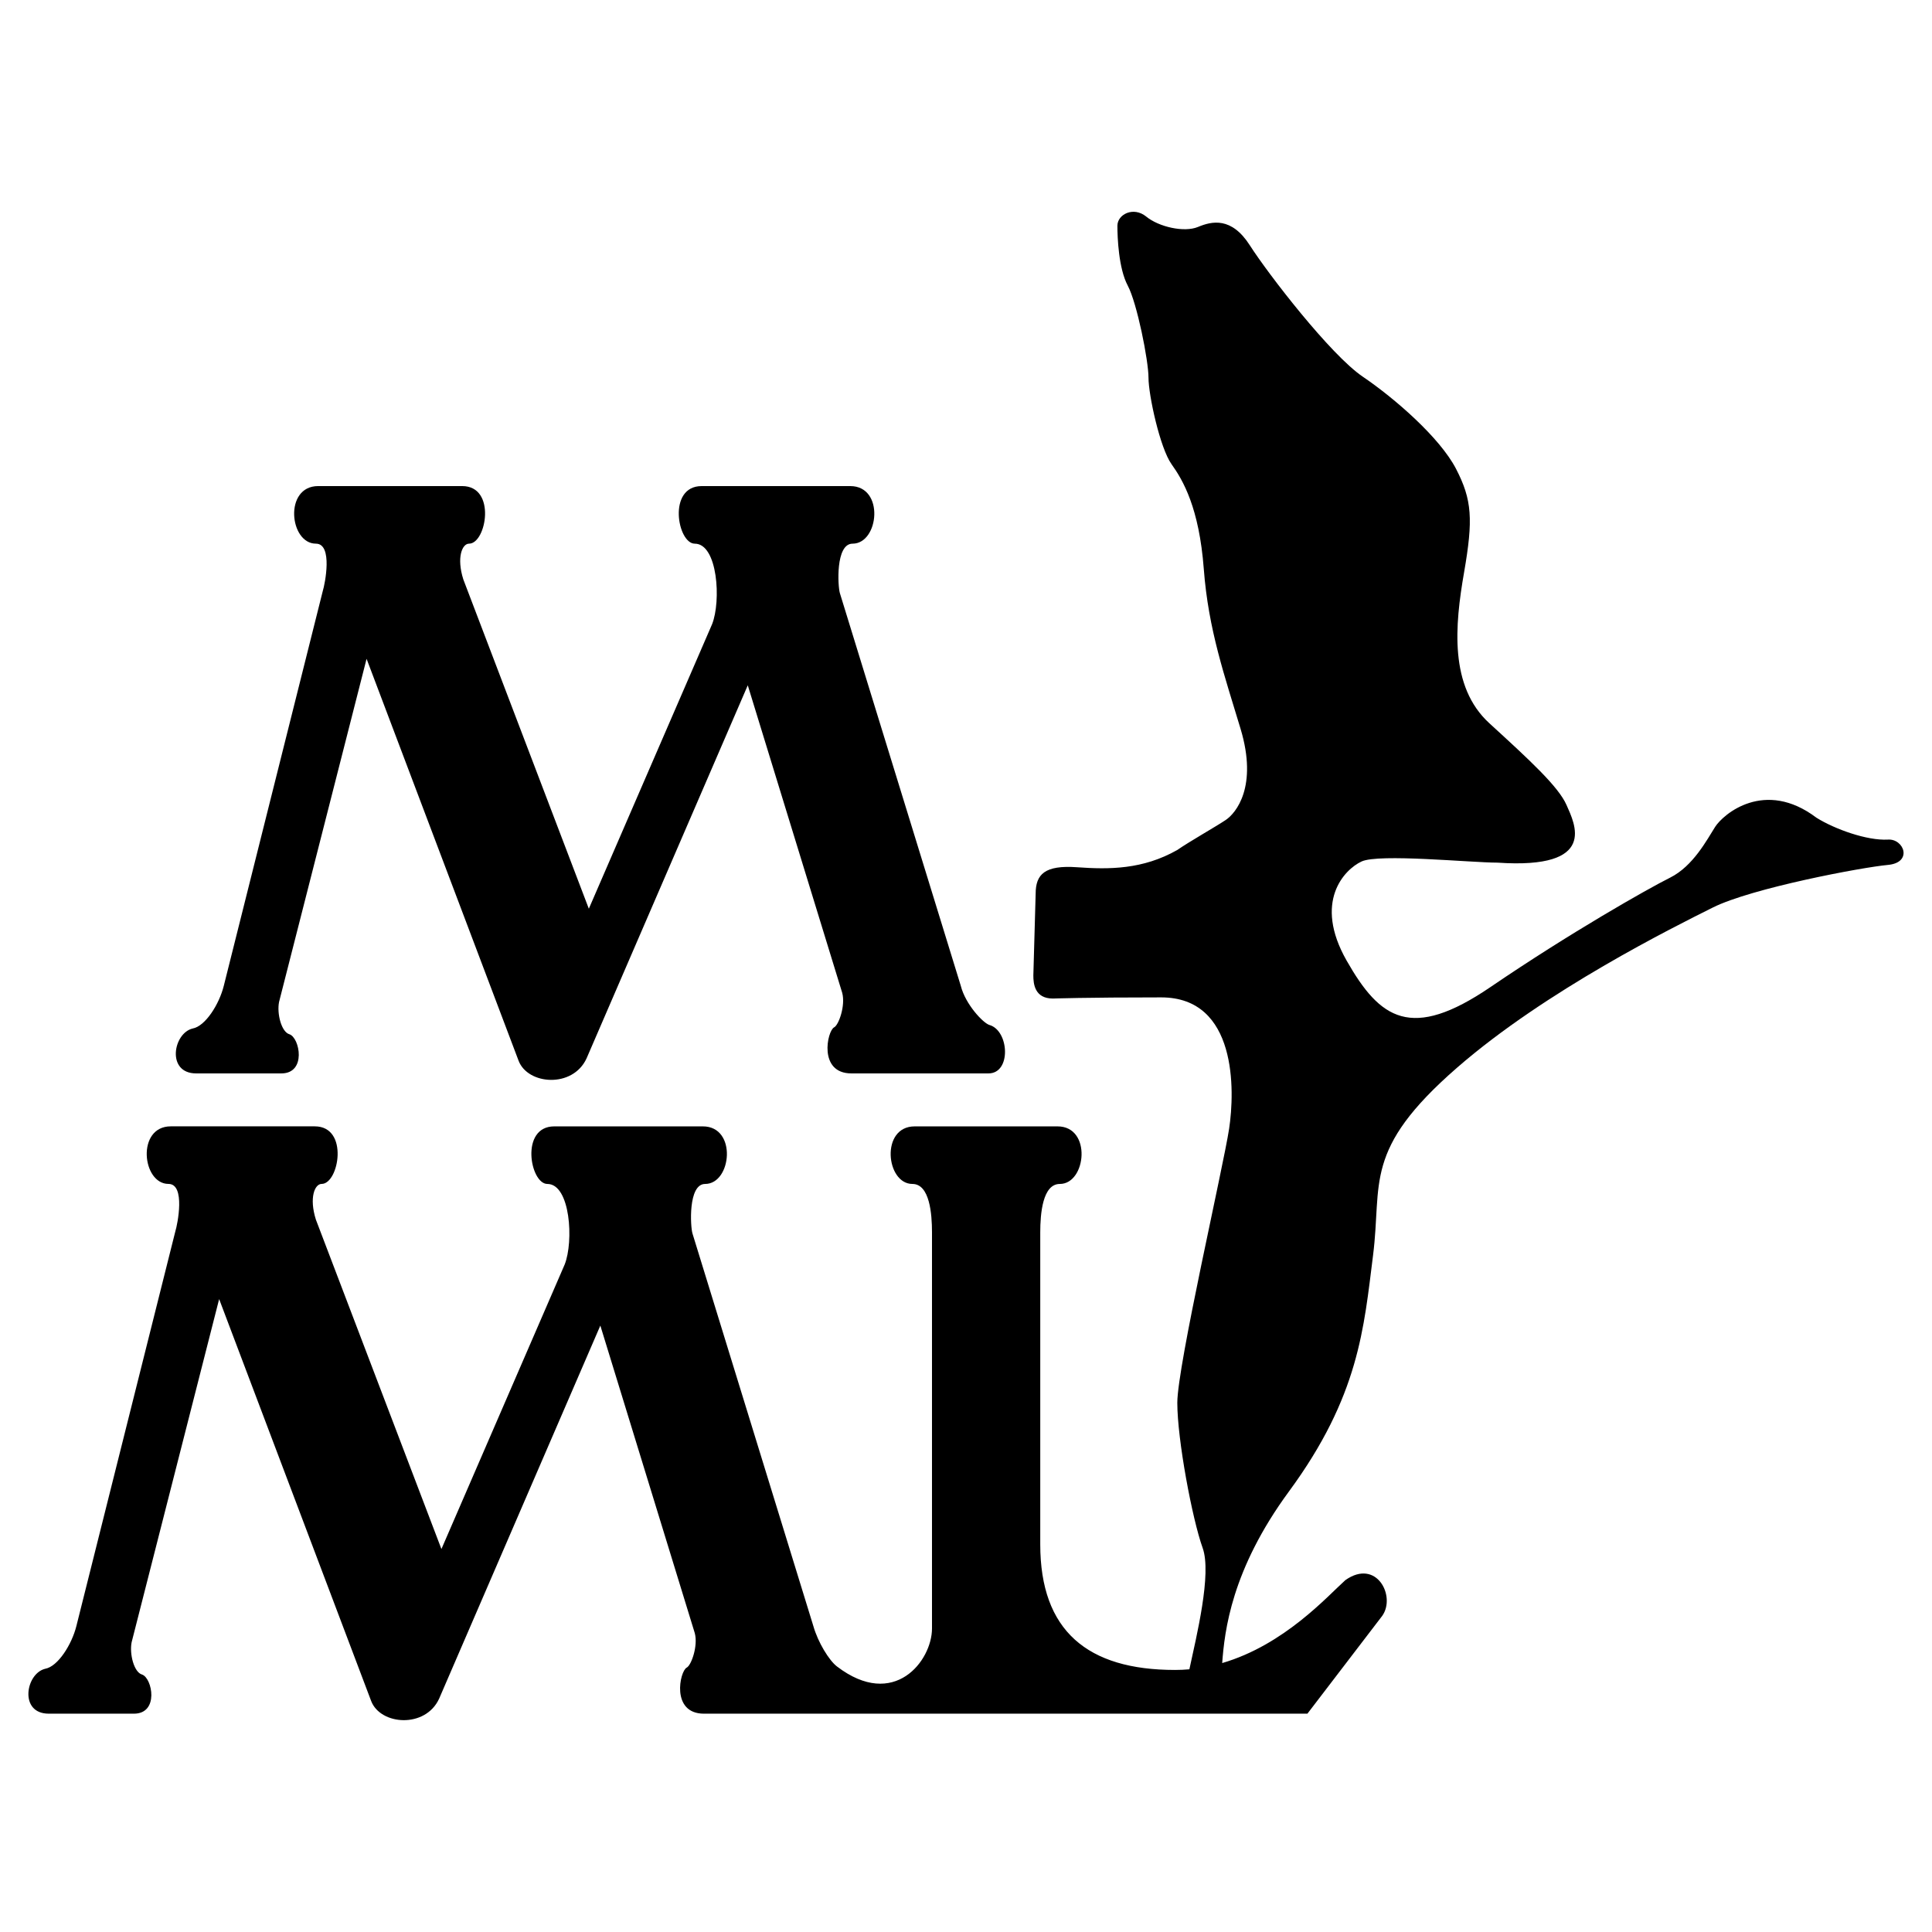
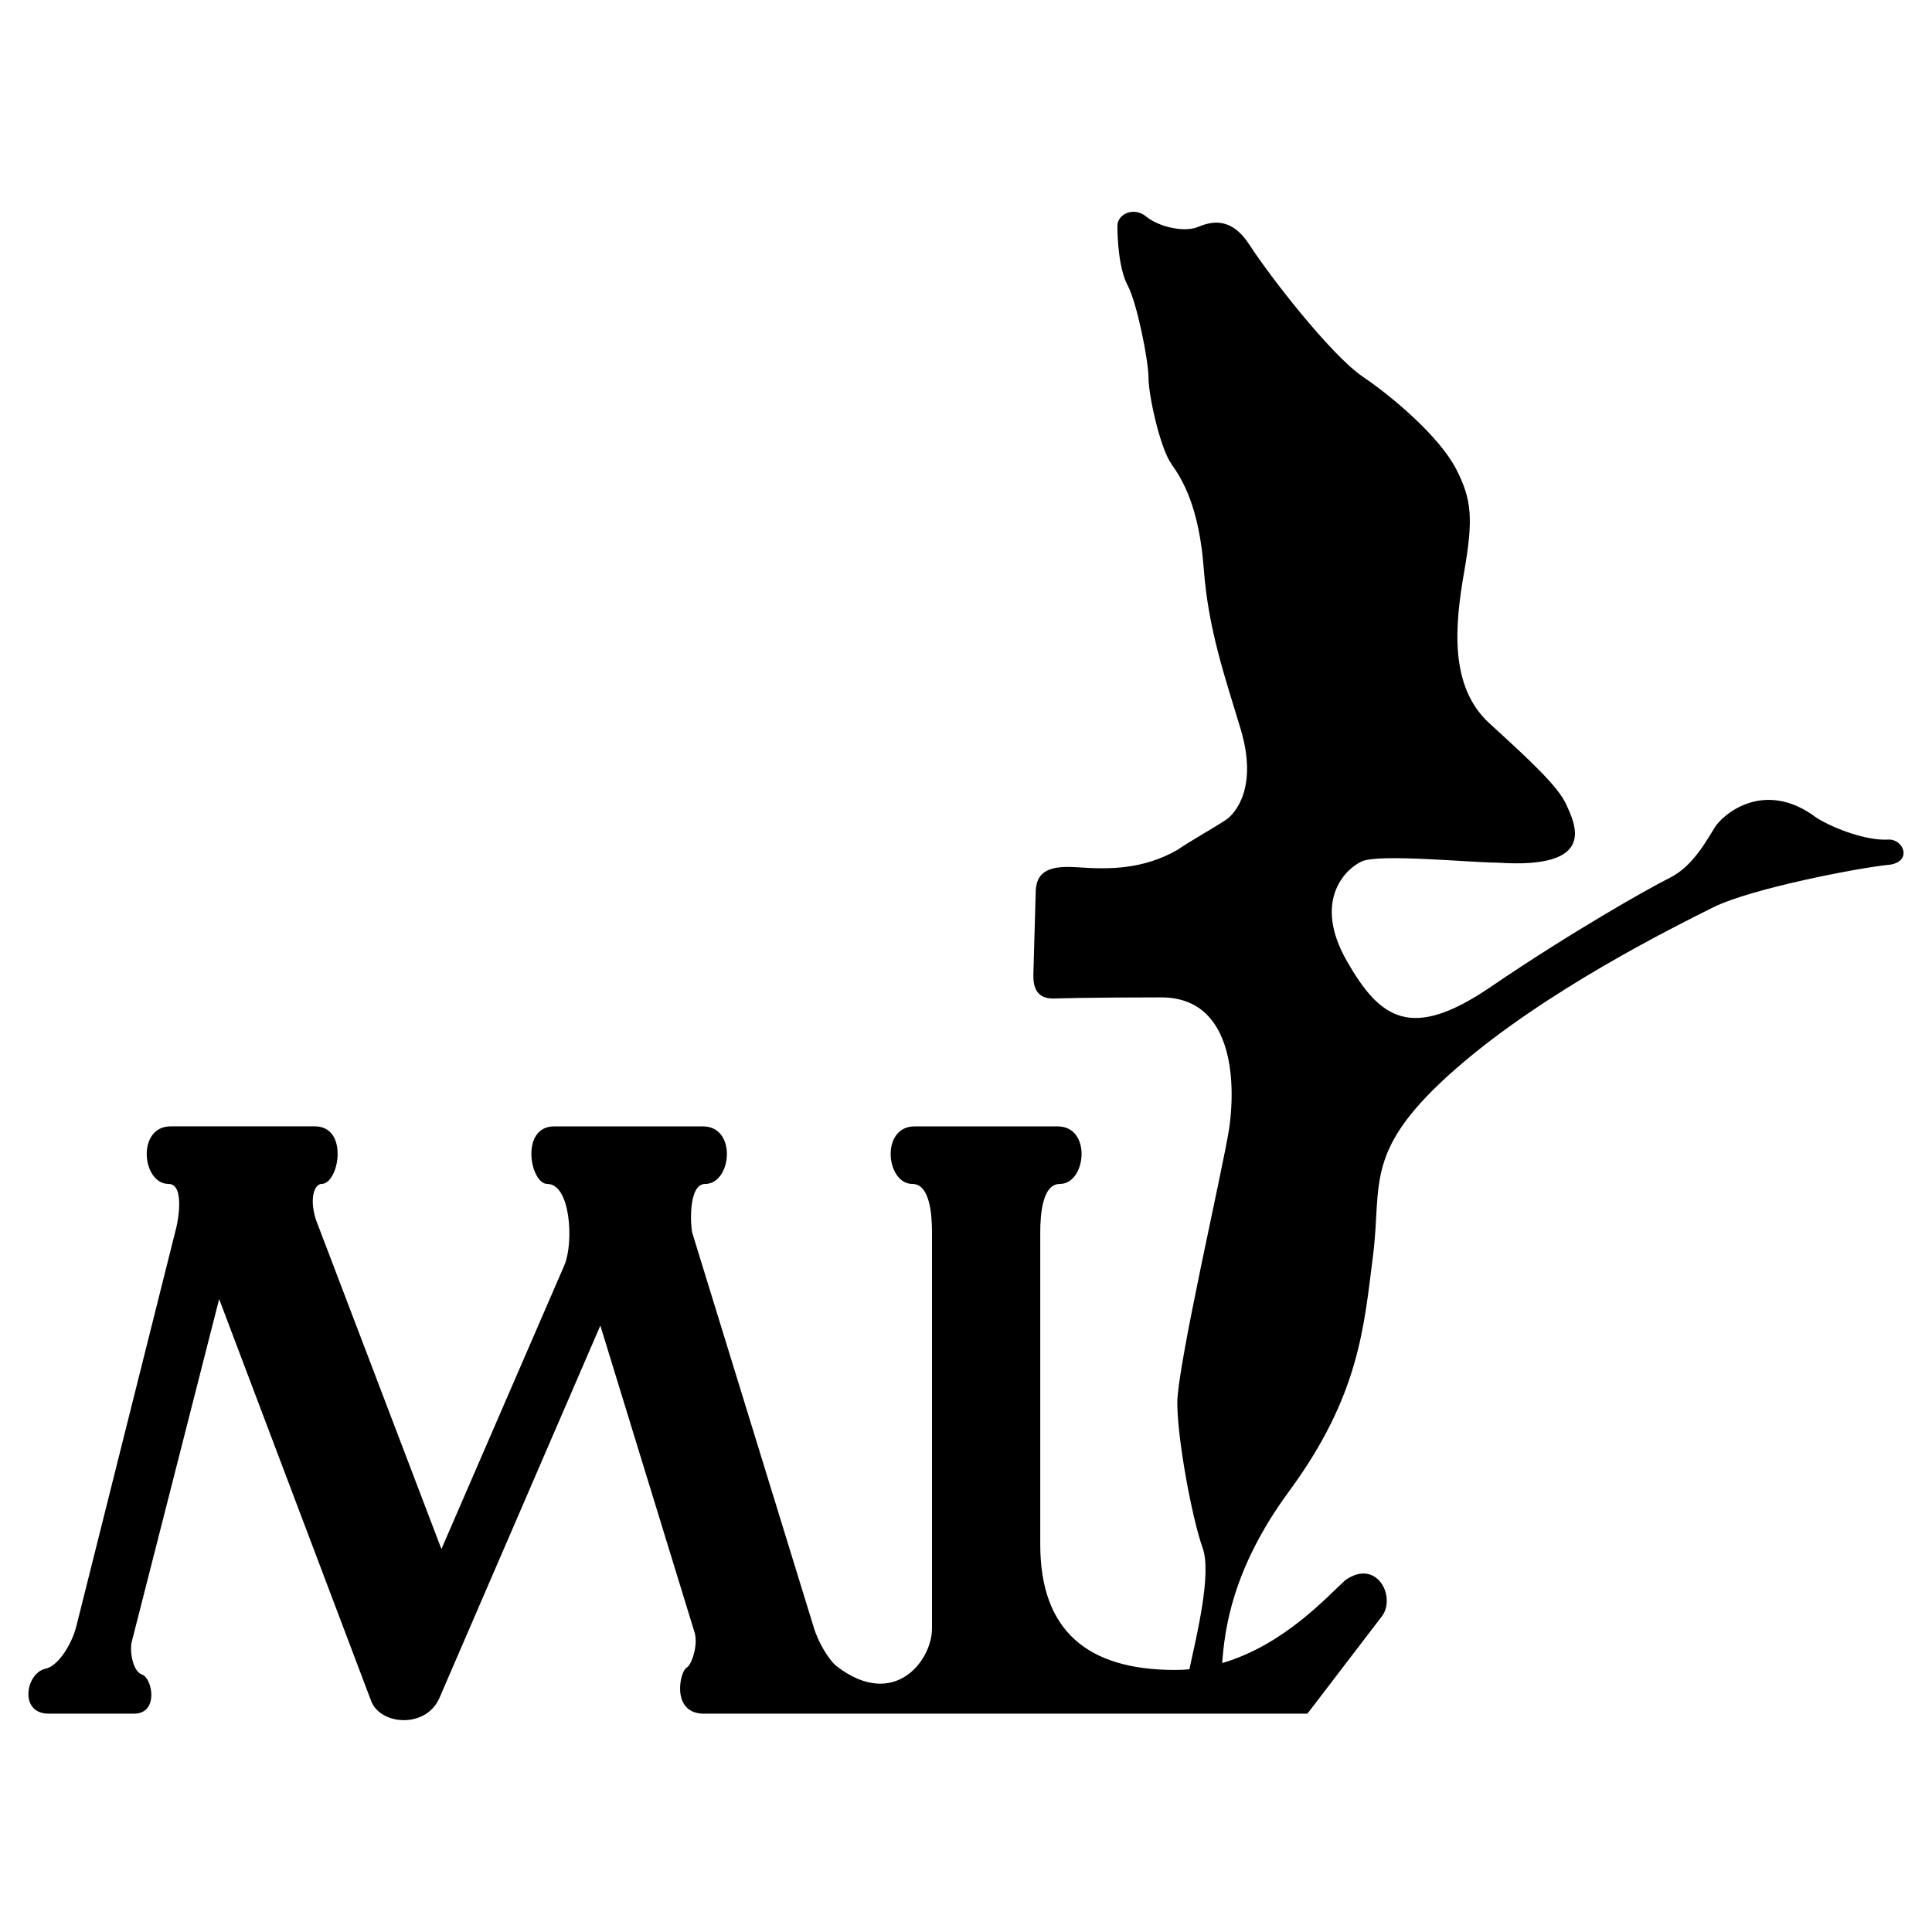
<svg xmlns="http://www.w3.org/2000/svg" width="2500" height="2500" viewBox="0 0 192.756 192.756">
  <g fill-rule="evenodd" clip-rule="evenodd">
-     <path fill="#fff" d="M0 0h192.756v192.756H0V0z" />
-     <path d="M58.748 90.663l-12.524-32.86c-.689-2.183-.115-3.562.575-3.562 1.723 0 2.757-5.745-.689-5.745H31.747c-3.447 0-2.873 5.745-.229 5.745 1.723 0 .895 4.06.689 4.711l-9.881 39.41c-.459 1.838-1.838 4.021-3.102 4.252-1.954.459-2.643 4.48.345 4.48h8.502c2.528 0 1.838-3.562.804-3.906-.804-.23-1.264-2.068-1.034-3.219l8.732-34.239 15.167 40.1c.919 2.412 5.4 2.758 6.779-.23l16.086-37.227 9.421 30.678c.345 1.264-.345 3.217-.805 3.447-.689.344-1.608 4.596 1.724 4.596h13.673c2.297 0 2.068-4.252.115-4.826-.633-.172-2.414-2.068-2.873-3.906l-12.064-39.18c-.206-.651-.459-4.94 1.264-4.94 2.643 0 3.217-5.745-.229-5.745H70.007c-3.447 0-2.413 5.745-.689 5.745 2.298 0 2.643 5.745 1.724 8.042L58.748 90.663z" />
    <path d="M44.041 154.547l12.294-28.381c.919-2.297.575-8.043-1.723-8.043-1.724 0-2.758-5.744.689-5.744h14.822c3.447 0 2.873 5.744.229 5.744-1.723 0-1.469 4.291-1.264 4.941l12.064 39.18c.459 1.609 1.562 3.418 2.354 4.021 5.707 4.357 9.479-.574 9.479-3.791v-39.525c0-1.838-.229-4.826-1.953-4.826-2.643 0-3.217-5.744.229-5.744h14.249c3.445 0 2.871 5.744.229 5.744-1.723 0-1.953 2.988-1.953 4.826v31.137c0 8.617 4.711 12.525 13.443 12.525.486 0 .965-.021 1.436-.064.703-3.281 2.252-9.533 1.322-12.115-1.035-2.873-2.527-10.801-2.527-14.477 0-3.678 4.596-23.555 5.17-27.346.574-3.793.805-13.1-6.779-13.1s-10.801.115-10.801.115c-1.838 0-1.953-1.494-1.953-2.299l.23-8.157c0-1.953.918-2.872 4.137-2.643 3.217.229 6.549.229 9.996-1.724 1.148-.804 3.791-2.298 4.824-2.987 1.035-.689 3.217-3.332 1.494-9.077-1.578-5.261-3.217-9.881-3.676-15.971-.461-6.089-2.068-8.847-3.219-10.456-1.148-1.609-2.297-6.894-2.297-8.618 0-1.723-1.148-7.468-2.068-9.191s-1.035-4.826-1.035-5.975 1.609-1.953 2.873-.919c1.264 1.034 3.793 1.609 5.17 1.034 1.379-.574 3.334-1.034 5.172 1.838s8.043 10.915 11.26 13.098 7.697 6.089 9.307 9.192c1.607 3.103 1.723 5.056.805 10.341-.92 5.285-1.494 11.375 2.527 15.052s6.895 6.319 7.697 8.158c.805 1.838 3.217 6.434-6.893 5.745-2.643 0-11.836-.919-13.559-.115s-4.826 4.021-1.494 9.881 6.436 8.043 14.363 2.643c7.928-5.401 15.625-9.767 17.924-10.916 2.297-1.149 3.676-3.792 4.48-5.056s4.941-4.826 10.111-.919c1.838 1.148 5.055 2.298 7.123 2.183 1.609-.114 2.527 2.298 0 2.528-2.527.229-13.557 2.298-17.465 4.251-3.906 1.953-16.66 8.272-25.506 15.971-9.451 8.223-7.469 11.488-8.389 18.729-.918 7.238-1.379 14.018-8.387 23.553-5.756 7.83-6.426 13.939-6.664 17.125 6.207-1.812 10.527-6.697 12.293-8.277 3.104-2.184 5.057 1.609 3.678 3.562l-7.469 9.766H70.237c-3.332 0-2.413-4.25-1.724-4.596.46-.23 1.149-2.184.804-3.447l-9.421-30.678L43.81 169.48c-1.378 2.988-5.859 2.643-6.779.23l-15.167-40.1-8.732 34.24c-.23 1.148.229 2.986 1.034 3.217 1.034.344 1.724 3.906-.804 3.906H4.86c-2.987 0-2.298-4.021-.345-4.48 1.264-.23 2.643-2.414 3.103-4.252l9.881-39.41c.206-.65 1.034-4.711-.689-4.711-2.643 0-3.217-5.744.229-5.744h14.362c3.447 0 2.413 5.744.689 5.744-.689 0-1.264 1.379-.574 3.562l12.525 32.865z" />
  </g>
</svg>